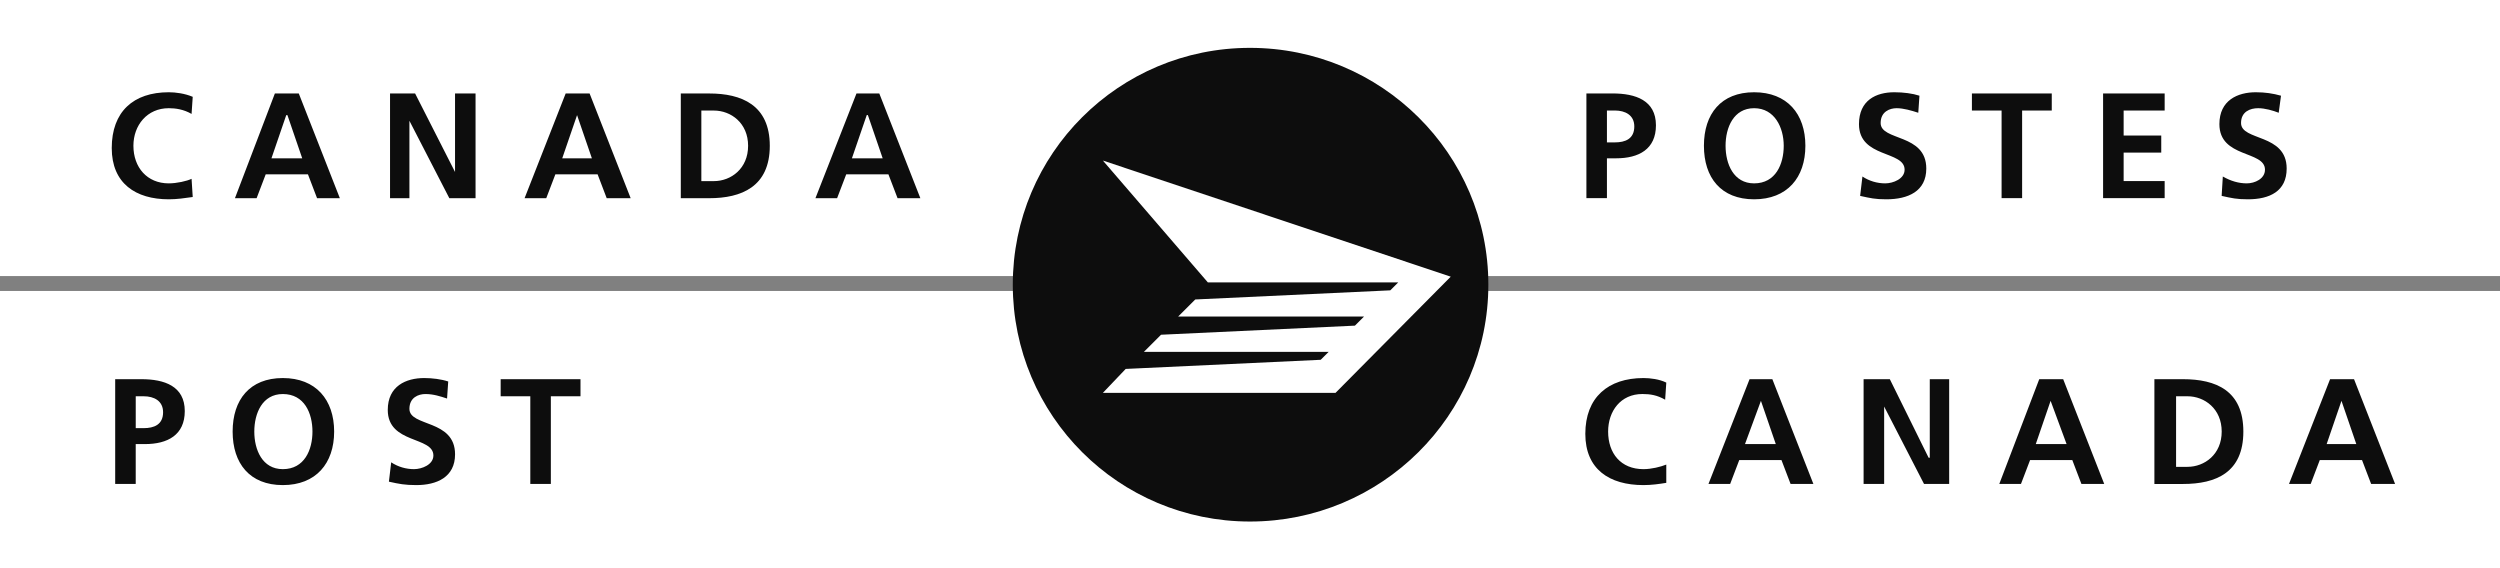
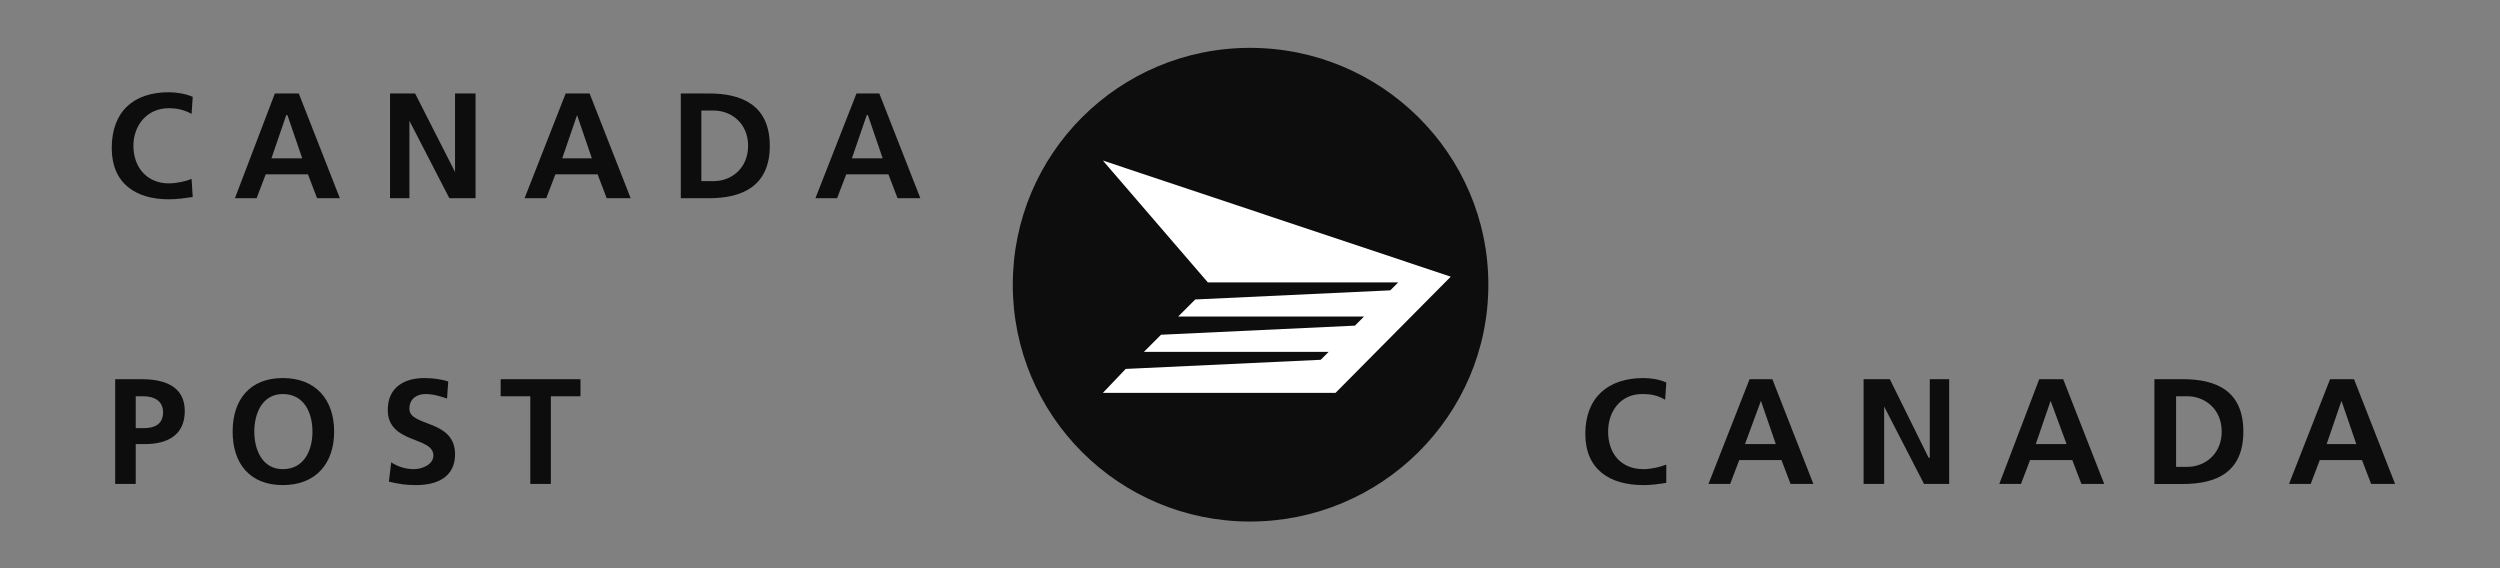
<svg xmlns="http://www.w3.org/2000/svg" width="132" height="30" viewBox="0 0 132 30" fill="none">
  <rect x="0" y="0" width="132" height="30" fill="#808080" stroke="none" />
  <g clip-path="url(#clip0_17487_1538)">
-     <path fill-rule="evenodd" clip-rule="evenodd" d="M132 30V15.363H0V30H132ZM132 14.576V0H0V14.576H132Z" fill="white" />
    <path fill-rule="evenodd" clip-rule="evenodd" d="M66 2.527C59.075 2.527 53.475 8.118 53.475 15.032C53.475 21.946 59.075 27.537 66 27.537C72.925 27.537 78.585 21.946 78.585 15.032C78.585 8.118 72.925 2.527 66 2.527Z" fill="#0D0D0D" />
    <path fill-rule="evenodd" clip-rule="evenodd" d="M62.206 16.713L63.11 15.812L73.407 15.33L73.828 14.909H63.773L58.232 8.477L76.599 14.608L70.516 20.743H58.232L59.437 19.479L69.733 18.997L70.155 18.577H60.4L61.303 17.674L71.54 17.194L72.021 16.713H62.206Z" fill="white" />
-     <path d="M92.617 4.871C94.362 4.871 95.324 6.015 95.324 7.696C95.324 9.381 94.362 10.523 92.617 10.523C90.87 10.523 89.967 9.381 89.967 7.696C89.967 6.015 90.87 4.871 92.617 4.871ZM100.02 4.871C100.501 4.871 100.984 4.934 101.347 5.053L101.285 5.954C100.924 5.835 100.501 5.713 100.141 5.713C99.78 5.713 99.298 5.894 99.298 6.494C99.298 7.457 101.708 7.036 101.708 8.9C101.708 10.103 100.745 10.523 99.599 10.523C98.997 10.523 98.758 10.462 98.215 10.343L98.336 9.32C98.697 9.561 99.119 9.682 99.542 9.682C99.961 9.681 100.563 9.442 100.563 8.96C100.563 7.938 98.154 8.359 98.154 6.554C98.154 5.293 99.059 4.871 100.02 4.871ZM119.109 4.871C119.591 4.871 120.015 4.934 120.437 5.053L120.316 5.954C120.014 5.835 119.591 5.713 119.23 5.713C118.81 5.713 118.327 5.894 118.327 6.494C118.327 7.457 120.736 7.036 120.736 8.9C120.736 10.103 119.833 10.523 118.688 10.523C118.086 10.523 117.846 10.462 117.303 10.343L117.365 9.32C117.786 9.561 118.206 9.682 118.631 9.682C119.051 9.682 119.591 9.442 119.591 8.96C119.591 7.938 117.184 8.359 117.184 6.554C117.184 5.293 118.149 4.871 119.109 4.871ZM85.147 4.934C86.35 4.934 87.433 5.294 87.434 6.615C87.434 7.878 86.531 8.359 85.327 8.359H84.846V10.463H83.762V4.934H85.147ZM108.333 5.835H106.768V10.463H105.684V5.835H104.117V4.934H108.333V5.835ZM114.294 5.835H112.128V7.157H114.114V8.059H112.128V9.562H114.294V10.463H111.043V4.934H114.294V5.835ZM92.617 5.713C91.533 5.713 91.11 6.735 91.11 7.696C91.11 8.659 91.533 9.682 92.617 9.682C93.761 9.681 94.181 8.659 94.181 7.696C94.181 6.735 93.7 5.713 92.617 5.713ZM84.846 7.518H85.267C85.809 7.518 86.291 7.337 86.291 6.676C86.291 6.076 85.809 5.835 85.267 5.835H84.846V7.518Z" fill="#0D0D0D" />
    <path d="M86.776 19.961C87.137 19.961 87.618 20.022 87.98 20.201L87.92 21.105C87.499 20.863 87.137 20.804 86.716 20.804C85.572 20.804 84.909 21.705 84.909 22.787C84.909 23.93 85.572 24.771 86.776 24.771C87.197 24.771 87.679 24.65 87.98 24.53V25.494C87.618 25.554 87.197 25.613 86.776 25.613C84.969 25.613 83.705 24.772 83.705 22.907C83.705 20.984 84.909 19.961 86.776 19.961ZM115.259 20.021C117.005 20.021 118.449 20.623 118.449 22.788C118.449 24.95 117.005 25.554 115.259 25.554H113.752V20.021H115.259ZM95.747 25.553H94.543L94.061 24.29H91.833L91.352 25.553H90.207L92.377 20.021H93.58L95.747 25.553ZM101.832 24.17H101.892V20.021H102.916V25.553H101.589L99.483 21.465V25.553H98.398V20.021H99.783L101.832 24.17ZM111.103 25.553H109.899L109.417 24.29H107.189L106.707 25.553H105.562L107.672 20.021H108.936L111.103 25.553ZM126.461 25.553H125.196L124.714 24.29H122.485L122.004 25.553H120.859L123.028 20.021H124.293L126.461 25.553ZM114.897 24.649H115.5C116.402 24.649 117.306 23.989 117.306 22.787C117.306 21.585 116.402 20.923 115.5 20.923H114.897V24.649ZM92.135 23.448H93.762L92.977 21.164L92.135 23.448ZM107.489 23.448H109.116L108.272 21.164L107.489 23.448ZM122.847 23.448H124.413L123.63 21.164L122.847 23.448Z" fill="#0D0D0D" />
    <path d="M8.911 4.871C9.273 4.871 9.755 4.934 10.176 5.112L10.115 6.015C9.694 5.773 9.273 5.713 8.911 5.713C7.767 5.713 7.044 6.615 7.044 7.696C7.044 8.84 7.767 9.682 8.911 9.682C9.333 9.682 9.875 9.56 10.115 9.441L10.176 10.402C9.755 10.463 9.333 10.523 8.911 10.523C7.165 10.523 5.9 9.683 5.9 7.818C5.9 5.894 7.045 4.871 8.911 4.871ZM17.944 10.465H16.741L16.259 9.203H14.03L13.549 10.465H12.405L14.513 4.936H15.776L17.944 10.465ZM24.026 9.081V4.936H25.109V10.465H23.725L21.617 6.377V10.465H20.594V4.936H21.918L24.026 9.081ZM33.299 10.465H32.034L31.553 9.203H29.324L28.842 10.465H27.698L29.867 4.936H31.131L33.299 10.465ZM37.452 4.936C39.139 4.936 40.645 5.534 40.645 7.699C40.645 9.864 39.139 10.465 37.452 10.465H35.946V4.936H37.452ZM48.595 10.465H47.391L46.908 9.203H44.681L44.199 10.465H43.055L45.222 4.936H46.427L48.595 10.465ZM37.031 9.563H37.693C38.597 9.563 39.5 8.903 39.5 7.698C39.5 6.497 38.596 5.837 37.693 5.837H37.031V9.563ZM14.332 8.361H15.958L15.176 6.078H15.114L14.332 8.361ZM29.685 8.361H31.252L30.469 6.078L29.685 8.361ZM44.98 8.361H46.606L45.824 6.077H45.764L44.98 8.361Z" fill="#0D0D0D" />
    <path d="M14.933 19.961C16.679 19.961 17.642 21.105 17.643 22.787C17.643 24.47 16.679 25.613 14.933 25.613C13.186 25.613 12.283 24.47 12.283 22.787C12.283 21.105 13.187 19.961 14.933 19.961ZM22.4 19.961C22.822 19.961 23.304 20.022 23.666 20.142L23.605 21.043C23.244 20.924 22.883 20.805 22.462 20.805C22.101 20.805 21.617 20.983 21.617 21.586C21.617 22.547 24.027 22.126 24.027 23.989C24.027 25.193 23.064 25.613 21.98 25.613C21.378 25.613 21.076 25.553 20.534 25.432L20.655 24.411C21.017 24.65 21.438 24.771 21.859 24.771C22.28 24.771 22.883 24.531 22.883 24.051C22.883 23.029 20.474 23.448 20.474 21.645C20.474 20.383 21.437 19.961 22.4 19.961ZM7.467 20.021C8.672 20.021 9.756 20.382 9.756 21.705C9.756 22.968 8.852 23.448 7.648 23.448H7.166V25.553H6.082V20.021H7.467ZM30.65 20.923H29.085V25.553H28V20.923H26.435V20.021H30.65V20.923ZM14.933 20.805C13.849 20.805 13.427 21.825 13.427 22.788C13.427 23.748 13.849 24.771 14.933 24.771C16.077 24.771 16.498 23.749 16.498 22.788C16.498 21.825 16.077 20.805 14.933 20.805ZM7.167 22.606H7.588C8.129 22.606 8.611 22.425 8.611 21.766C8.611 21.164 8.13 20.923 7.588 20.923H7.167V22.606Z" fill="#0D0D0D" />
  </g>
  <defs>
    <clipPath id="clip0_17487_1538">
      <rect width="132" height="30" fill="white" />
    </clipPath>
  </defs>
</svg>